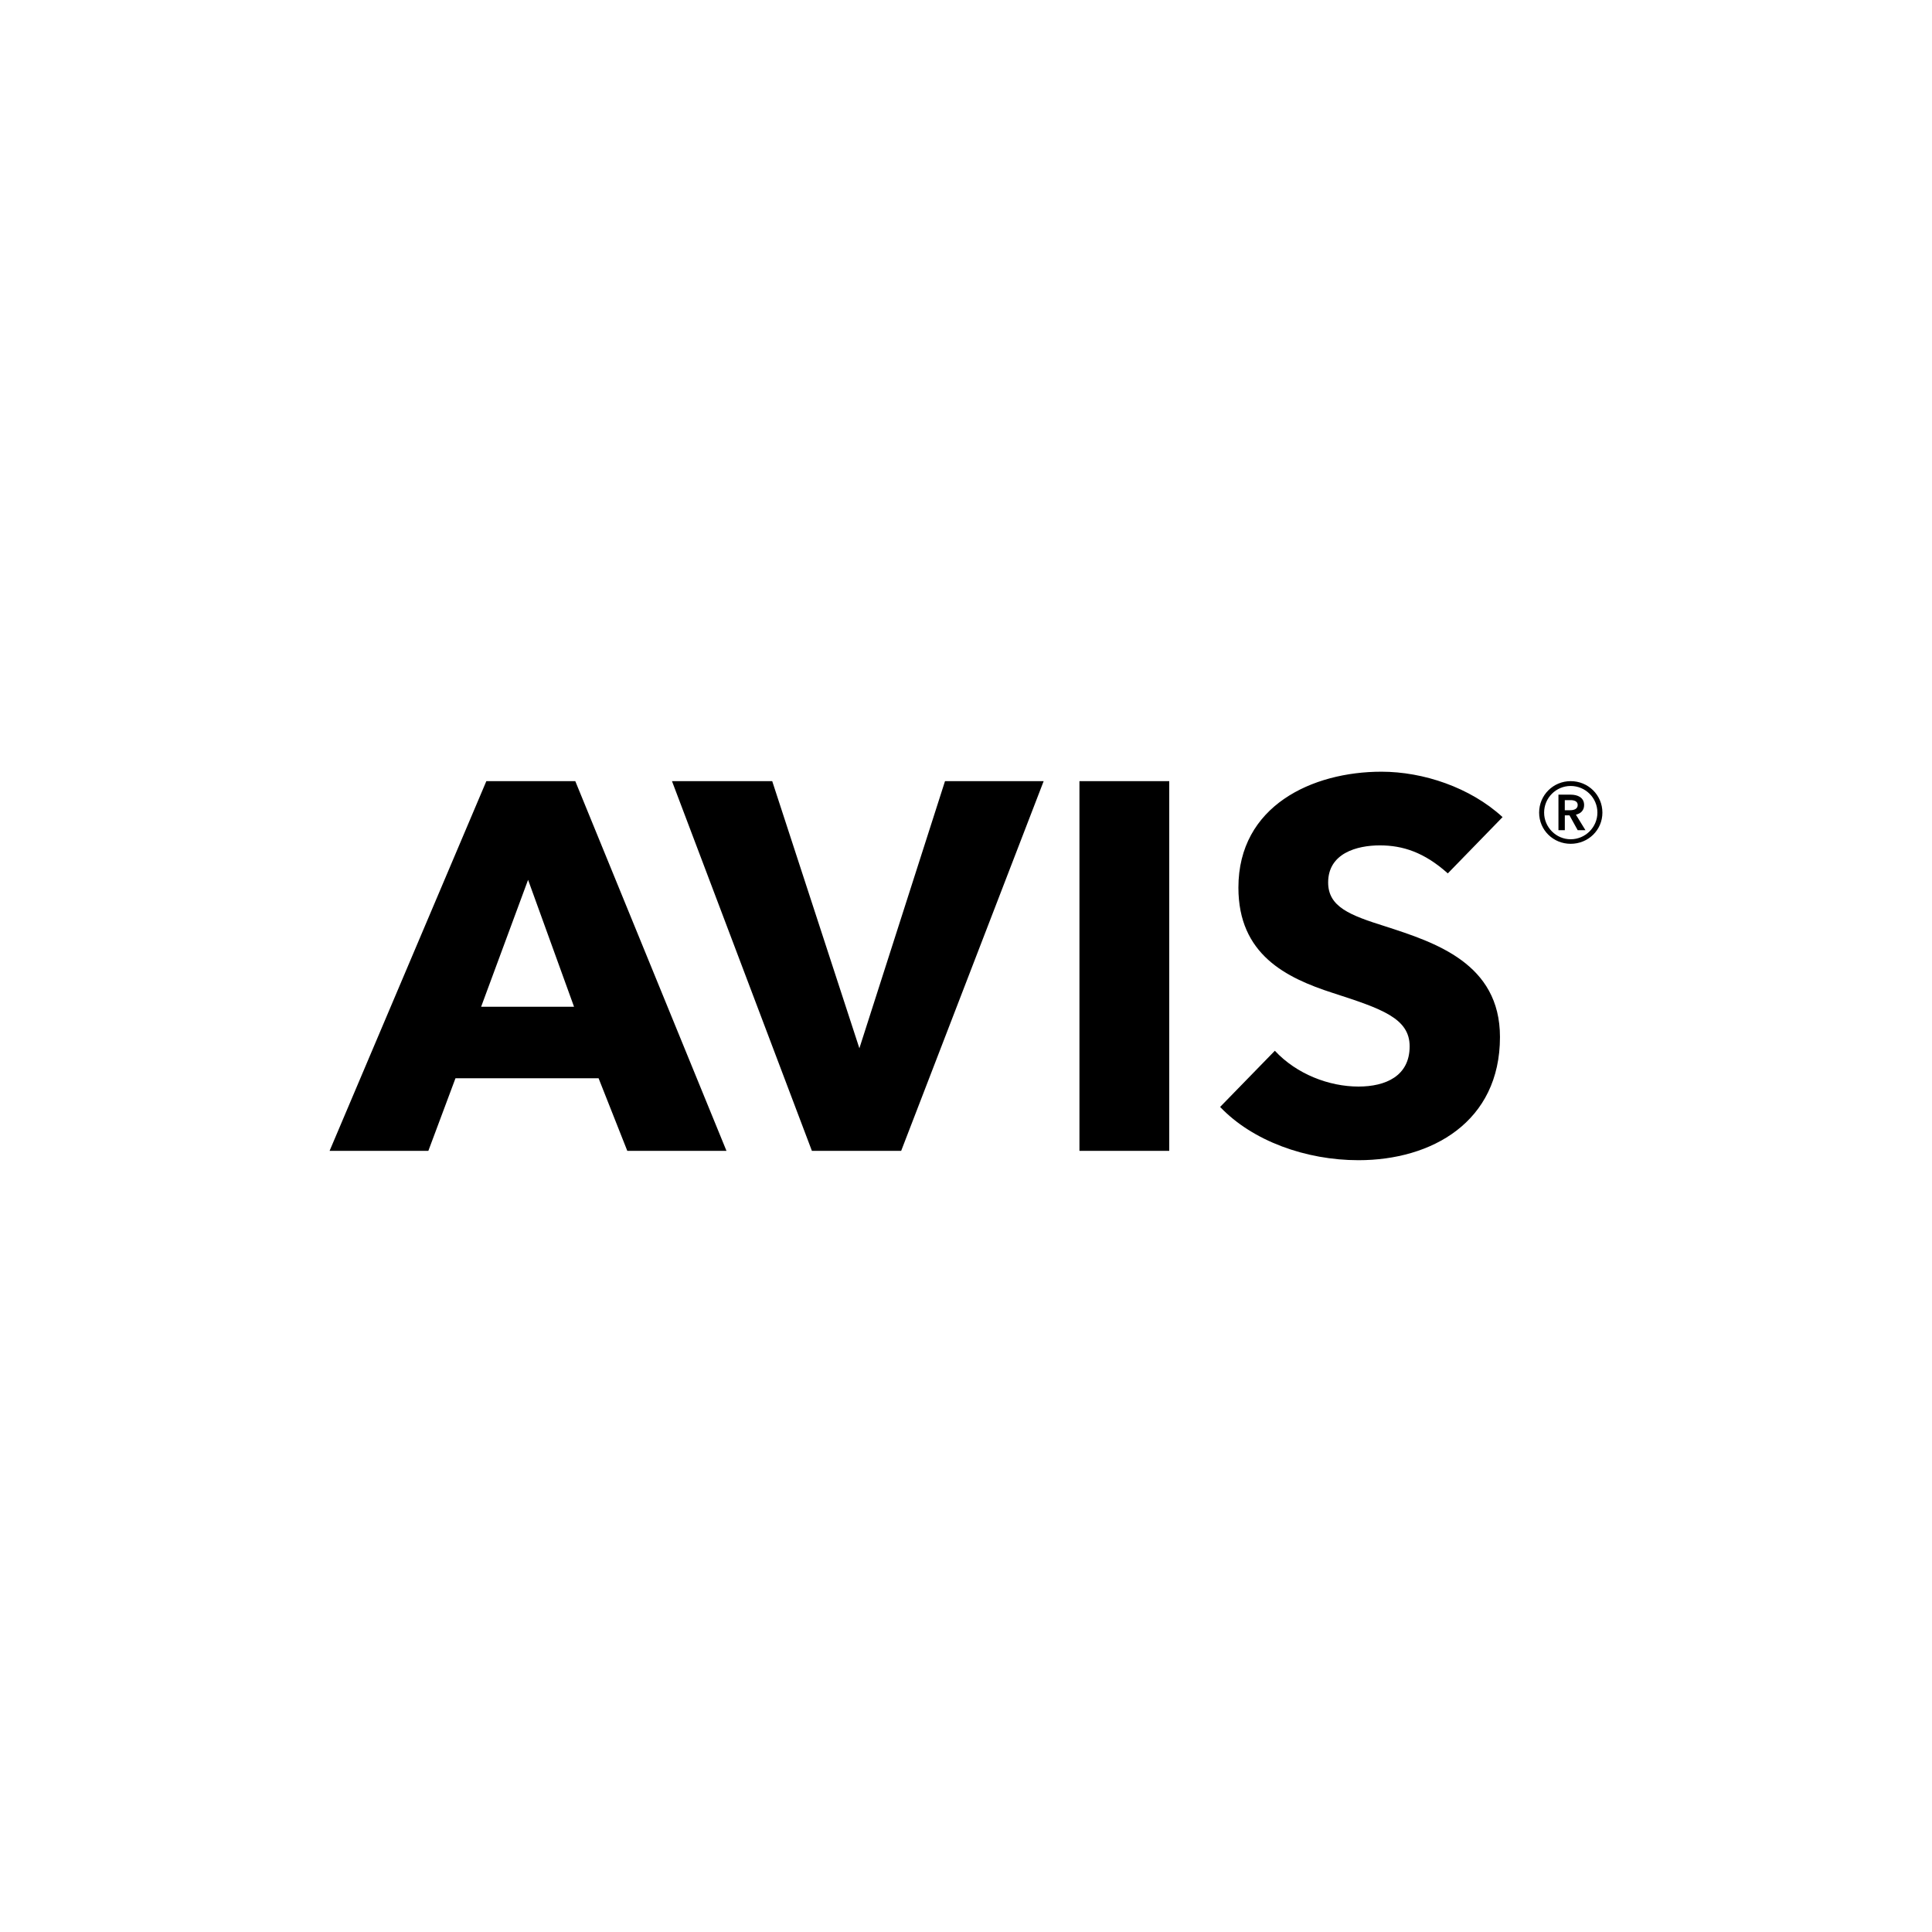
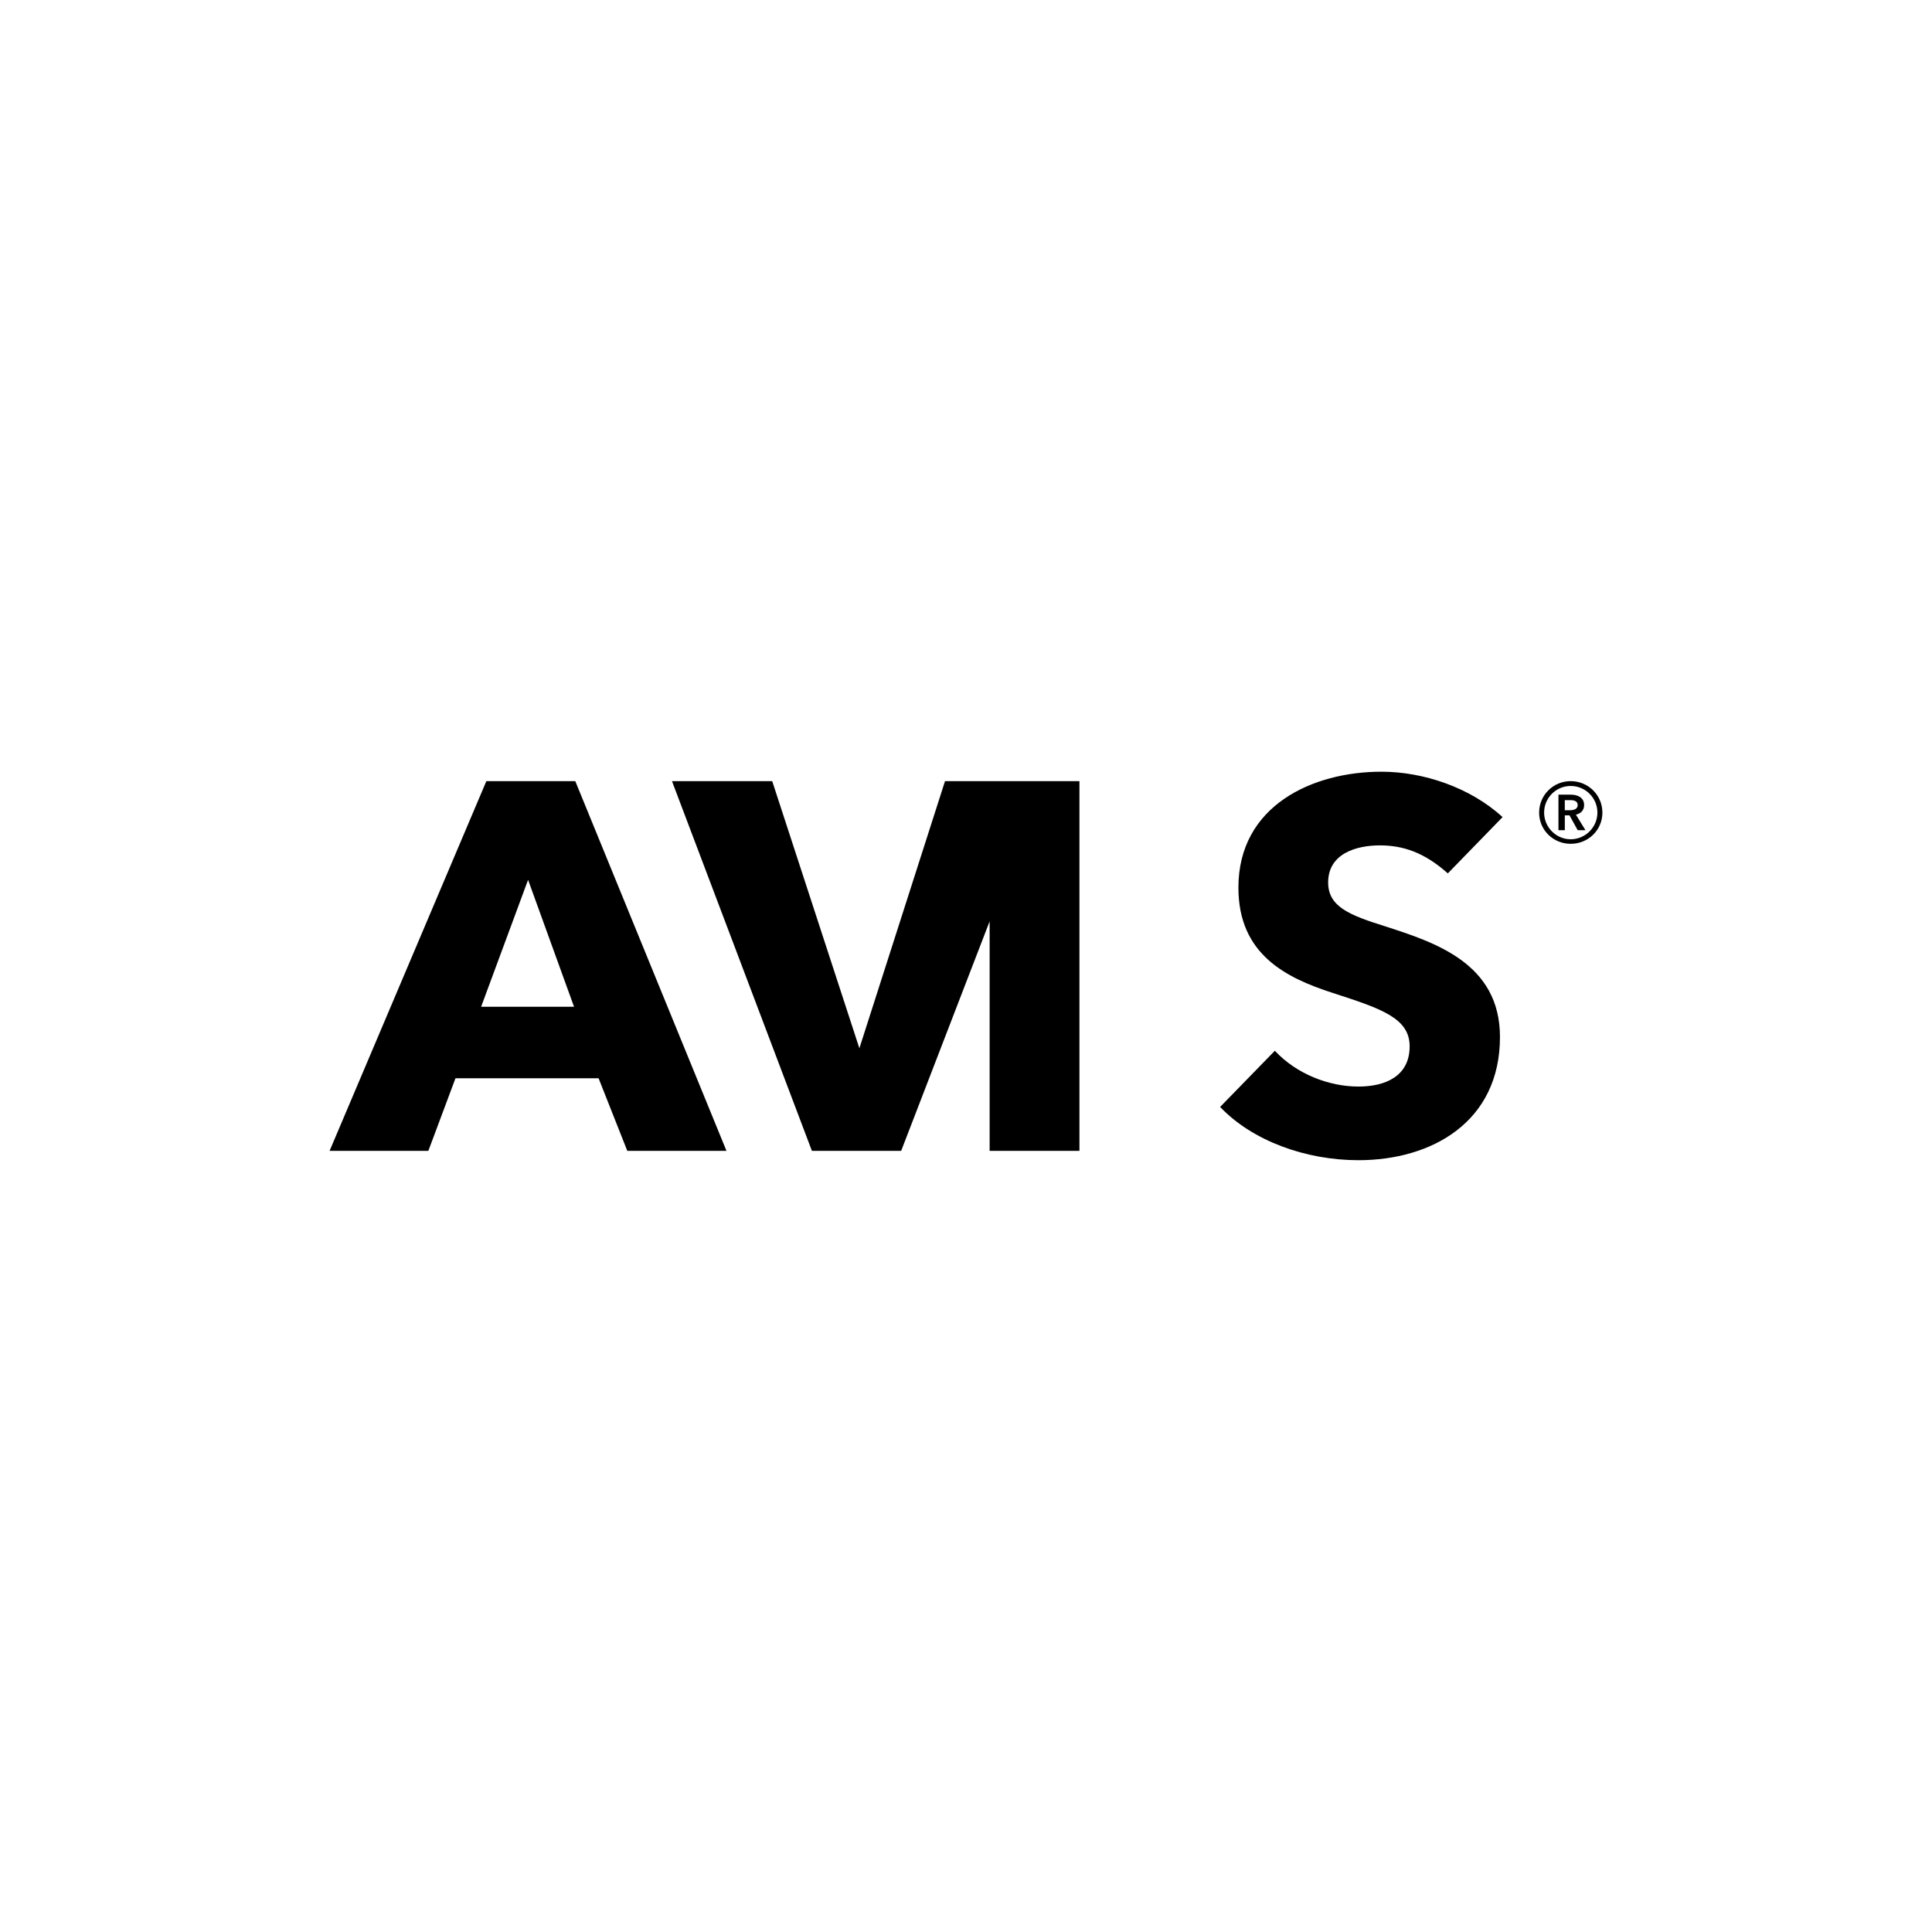
<svg xmlns="http://www.w3.org/2000/svg" version="1.1" id="Layer_1" x="0px" y="0px" viewBox="0 0 600 600" style="enable-background:new 0 0 600 600;" xml:space="preserve">
  <g>
-     <path id="path14" d="M485.96,251.63v-3.14h1.8c1.04,0,2.21,0.3,2.21,1.5c0,1.33-1.29,1.64-2.45,1.64H485.96z M483.98,257.83h1.99   v-4.61h1.45l2.55,4.61h2.41l-2.97-4.83c1.56-0.35,2.55-1.38,2.55-2.98c0-2.37-2.04-3.23-4.15-3.23h-3.82V257.83z M479.54,252.36   c0-4.57,3.7-8.27,8.24-8.27c4.59,0,8.31,3.7,8.31,8.27c0,4.52-3.72,8.28-8.31,8.28C483.24,260.64,479.54,256.88,479.54,252.36z    M477.99,252.36c0,5.44,4.39,9.69,9.79,9.69c5.46,0,9.86-4.25,9.86-9.69c0-5.43-4.39-9.77-9.86-9.77   C482.38,242.59,477.99,246.93,477.99,252.36z M335.23,357.4h27.89V242.59h-27.89V357.4z M324.12,242.59h-30.64l-26.59,82.96   l-27.07-82.96h-31.13l43.45,114.81h27.73L324.12,242.59L324.12,242.59z M225.61,357.4l-46.95-114.81h-27.62L102.36,357.4h30.67   l8.42-22.53h44.45l8.91,22.53H225.61z M178.27,312.65h-28.85l14.58-39.41L178.27,312.65z M449.63,271.24   c-7.3-6.54-13.97-8.7-21.1-8.7s-16.06,2.44-16.06,11.52c0,7.61,6.82,10.19,17.69,13.61c15.56,5.03,35.67,11.52,35.67,34.38   c0,26.42-21.24,38.26-43.94,38.26c-16.38,0-32.93-5.99-42.97-16.54l17-17.45c6.77,7.29,16.88,11.12,25.97,11.12   c8.42,0,15.89-3.26,15.89-12.49c0-8.76-8.76-11.69-23.84-16.57c-14.58-4.7-29.34-11.98-29.34-32.72c0-25.46,23.02-36,44.42-36   c12.98,0,27.57,4.87,37.62,14.1L449.63,271.24" />
+     <path id="path14" d="M485.96,251.63v-3.14h1.8c1.04,0,2.21,0.3,2.21,1.5c0,1.33-1.29,1.64-2.45,1.64H485.96z M483.98,257.83h1.99   v-4.61h1.45l2.55,4.61h2.41l-2.97-4.83c1.56-0.35,2.55-1.38,2.55-2.98c0-2.37-2.04-3.23-4.15-3.23h-3.82V257.83z M479.54,252.36   c0-4.57,3.7-8.27,8.24-8.27c4.59,0,8.31,3.7,8.31,8.27c0,4.52-3.72,8.28-8.31,8.28C483.24,260.64,479.54,256.88,479.54,252.36z    M477.99,252.36c0,5.44,4.39,9.69,9.79,9.69c5.46,0,9.86-4.25,9.86-9.69c0-5.43-4.39-9.77-9.86-9.77   C482.38,242.59,477.99,246.93,477.99,252.36z M335.23,357.4V242.59h-27.89V357.4z M324.12,242.59h-30.64l-26.59,82.96   l-27.07-82.96h-31.13l43.45,114.81h27.73L324.12,242.59L324.12,242.59z M225.61,357.4l-46.95-114.81h-27.62L102.36,357.4h30.67   l8.42-22.53h44.45l8.91,22.53H225.61z M178.27,312.65h-28.85l14.58-39.41L178.27,312.65z M449.63,271.24   c-7.3-6.54-13.97-8.7-21.1-8.7s-16.06,2.44-16.06,11.52c0,7.61,6.82,10.19,17.69,13.61c15.56,5.03,35.67,11.52,35.67,34.38   c0,26.42-21.24,38.26-43.94,38.26c-16.38,0-32.93-5.99-42.97-16.54l17-17.45c6.77,7.29,16.88,11.12,25.97,11.12   c8.42,0,15.89-3.26,15.89-12.49c0-8.76-8.76-11.69-23.84-16.57c-14.58-4.7-29.34-11.98-29.34-32.72c0-25.46,23.02-36,44.42-36   c12.98,0,27.57,4.87,37.62,14.1L449.63,271.24" />
  </g>
</svg>